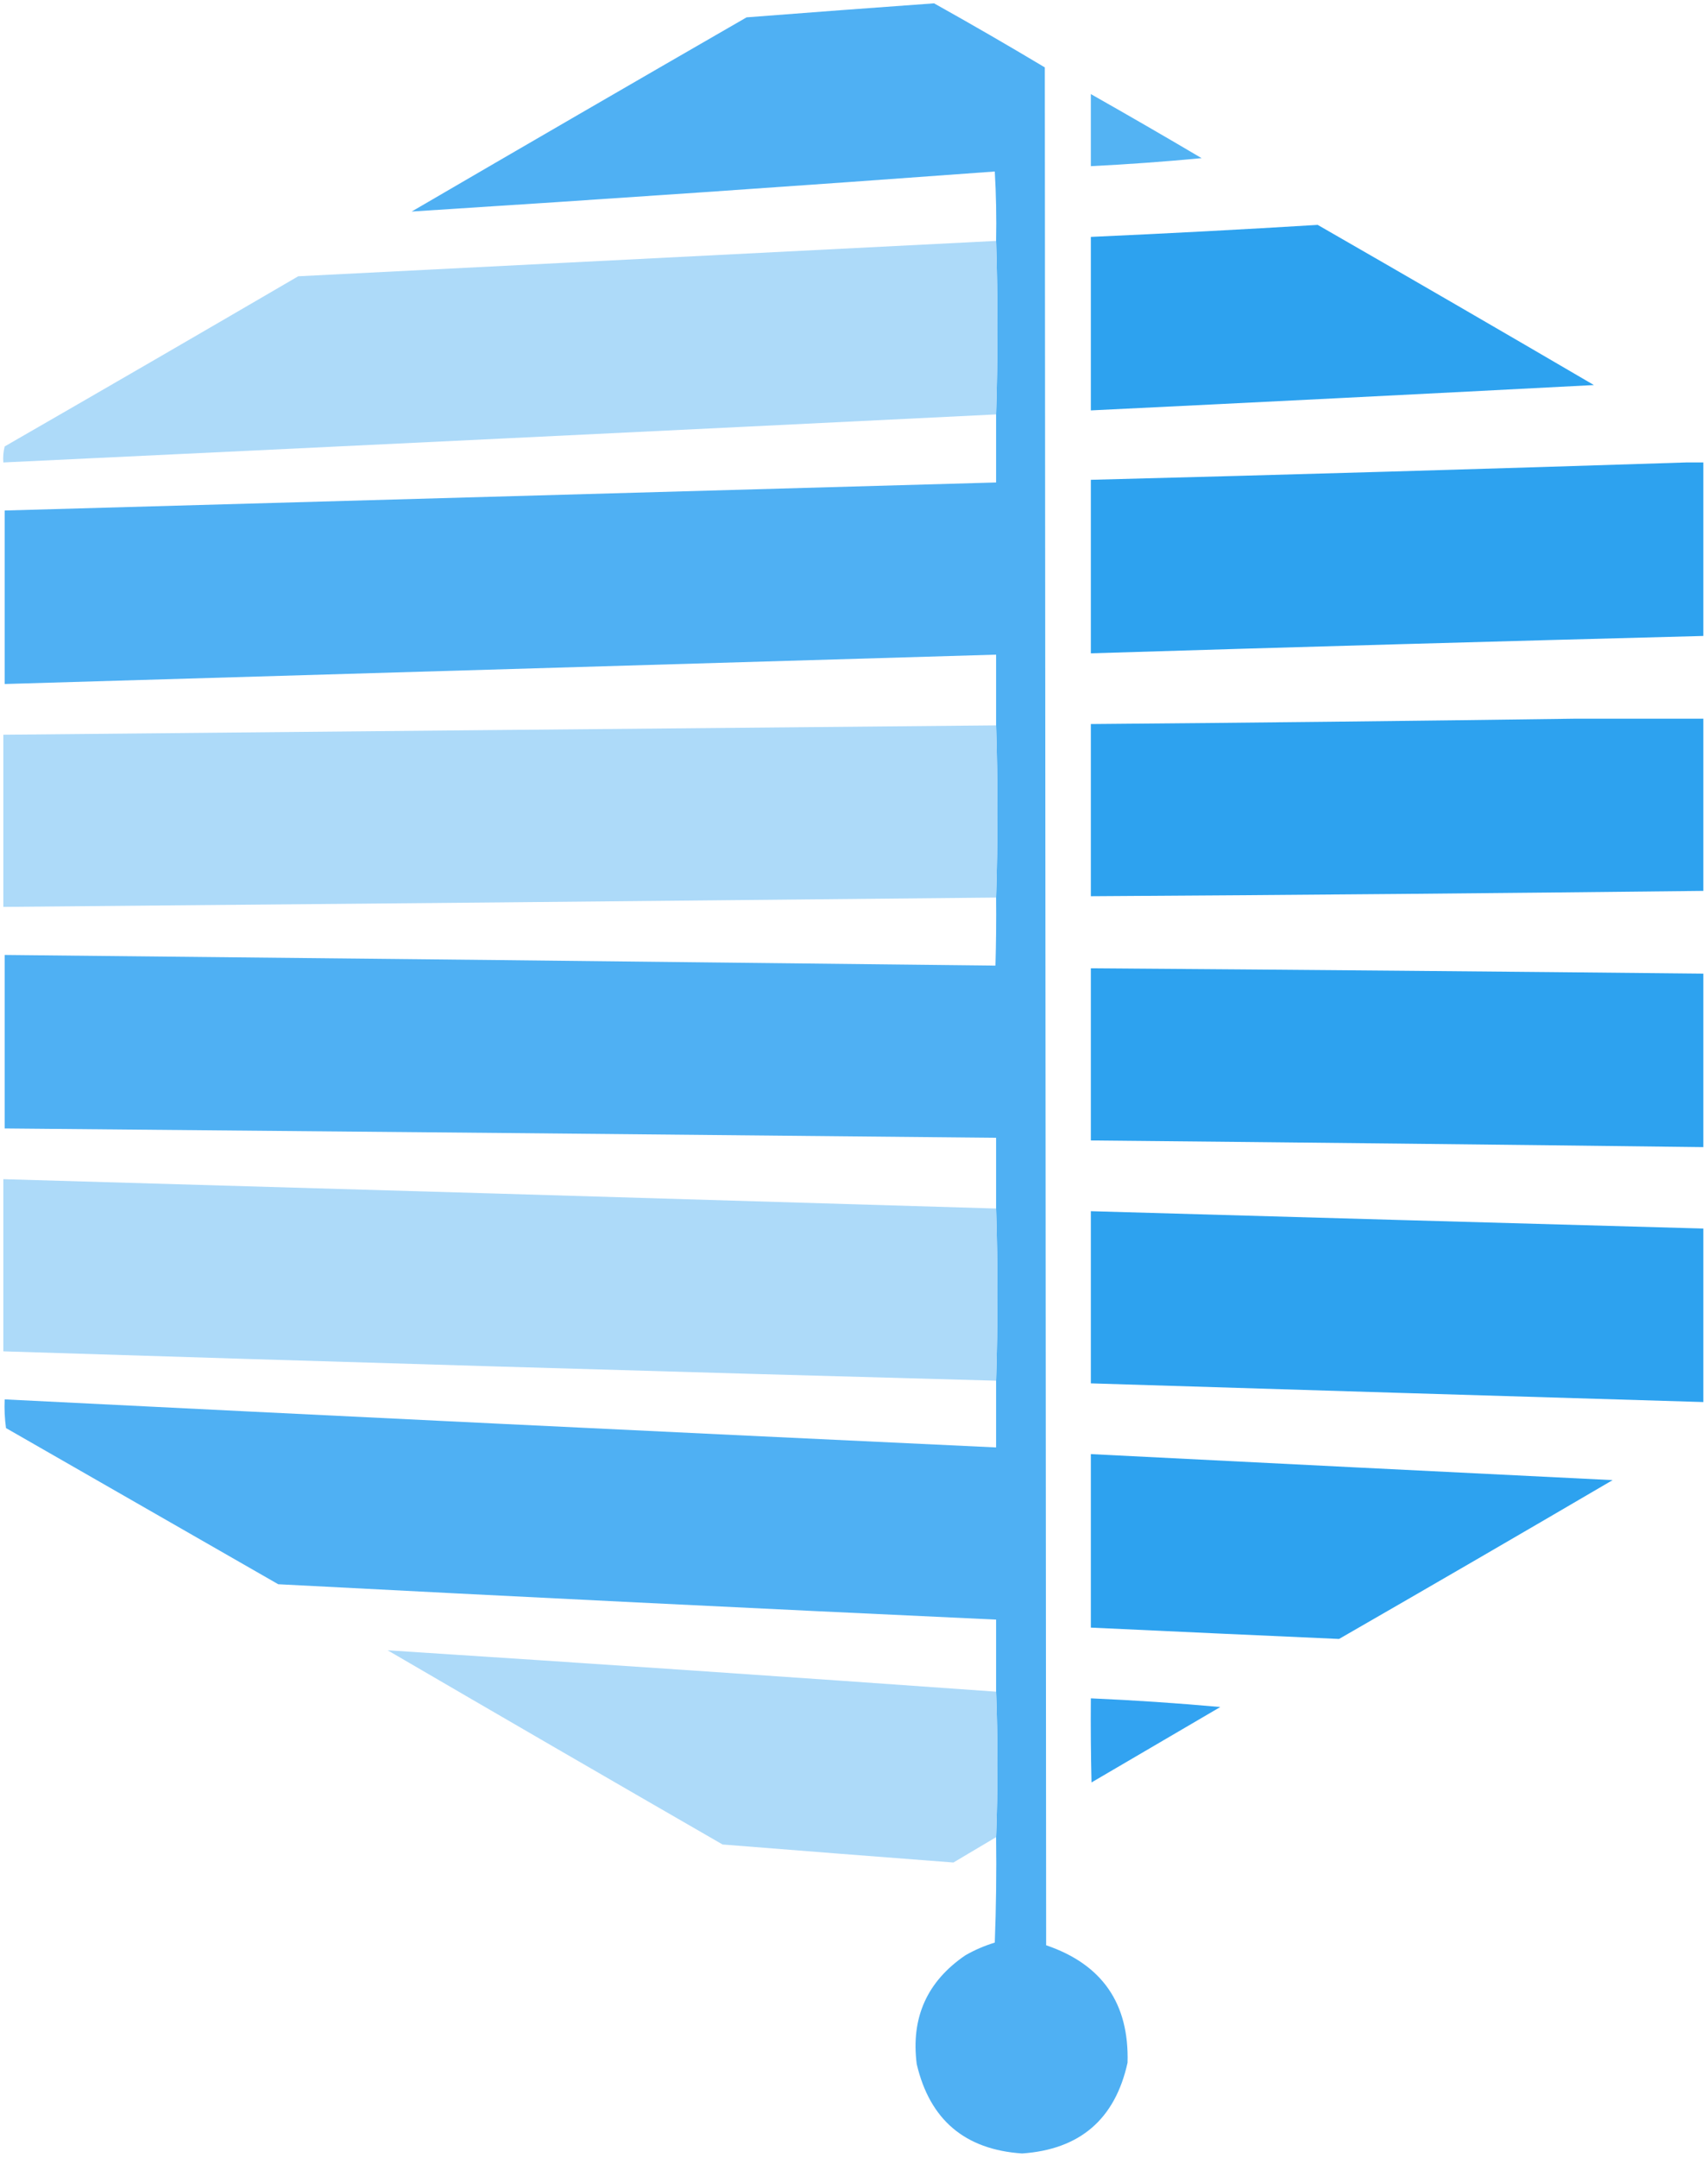
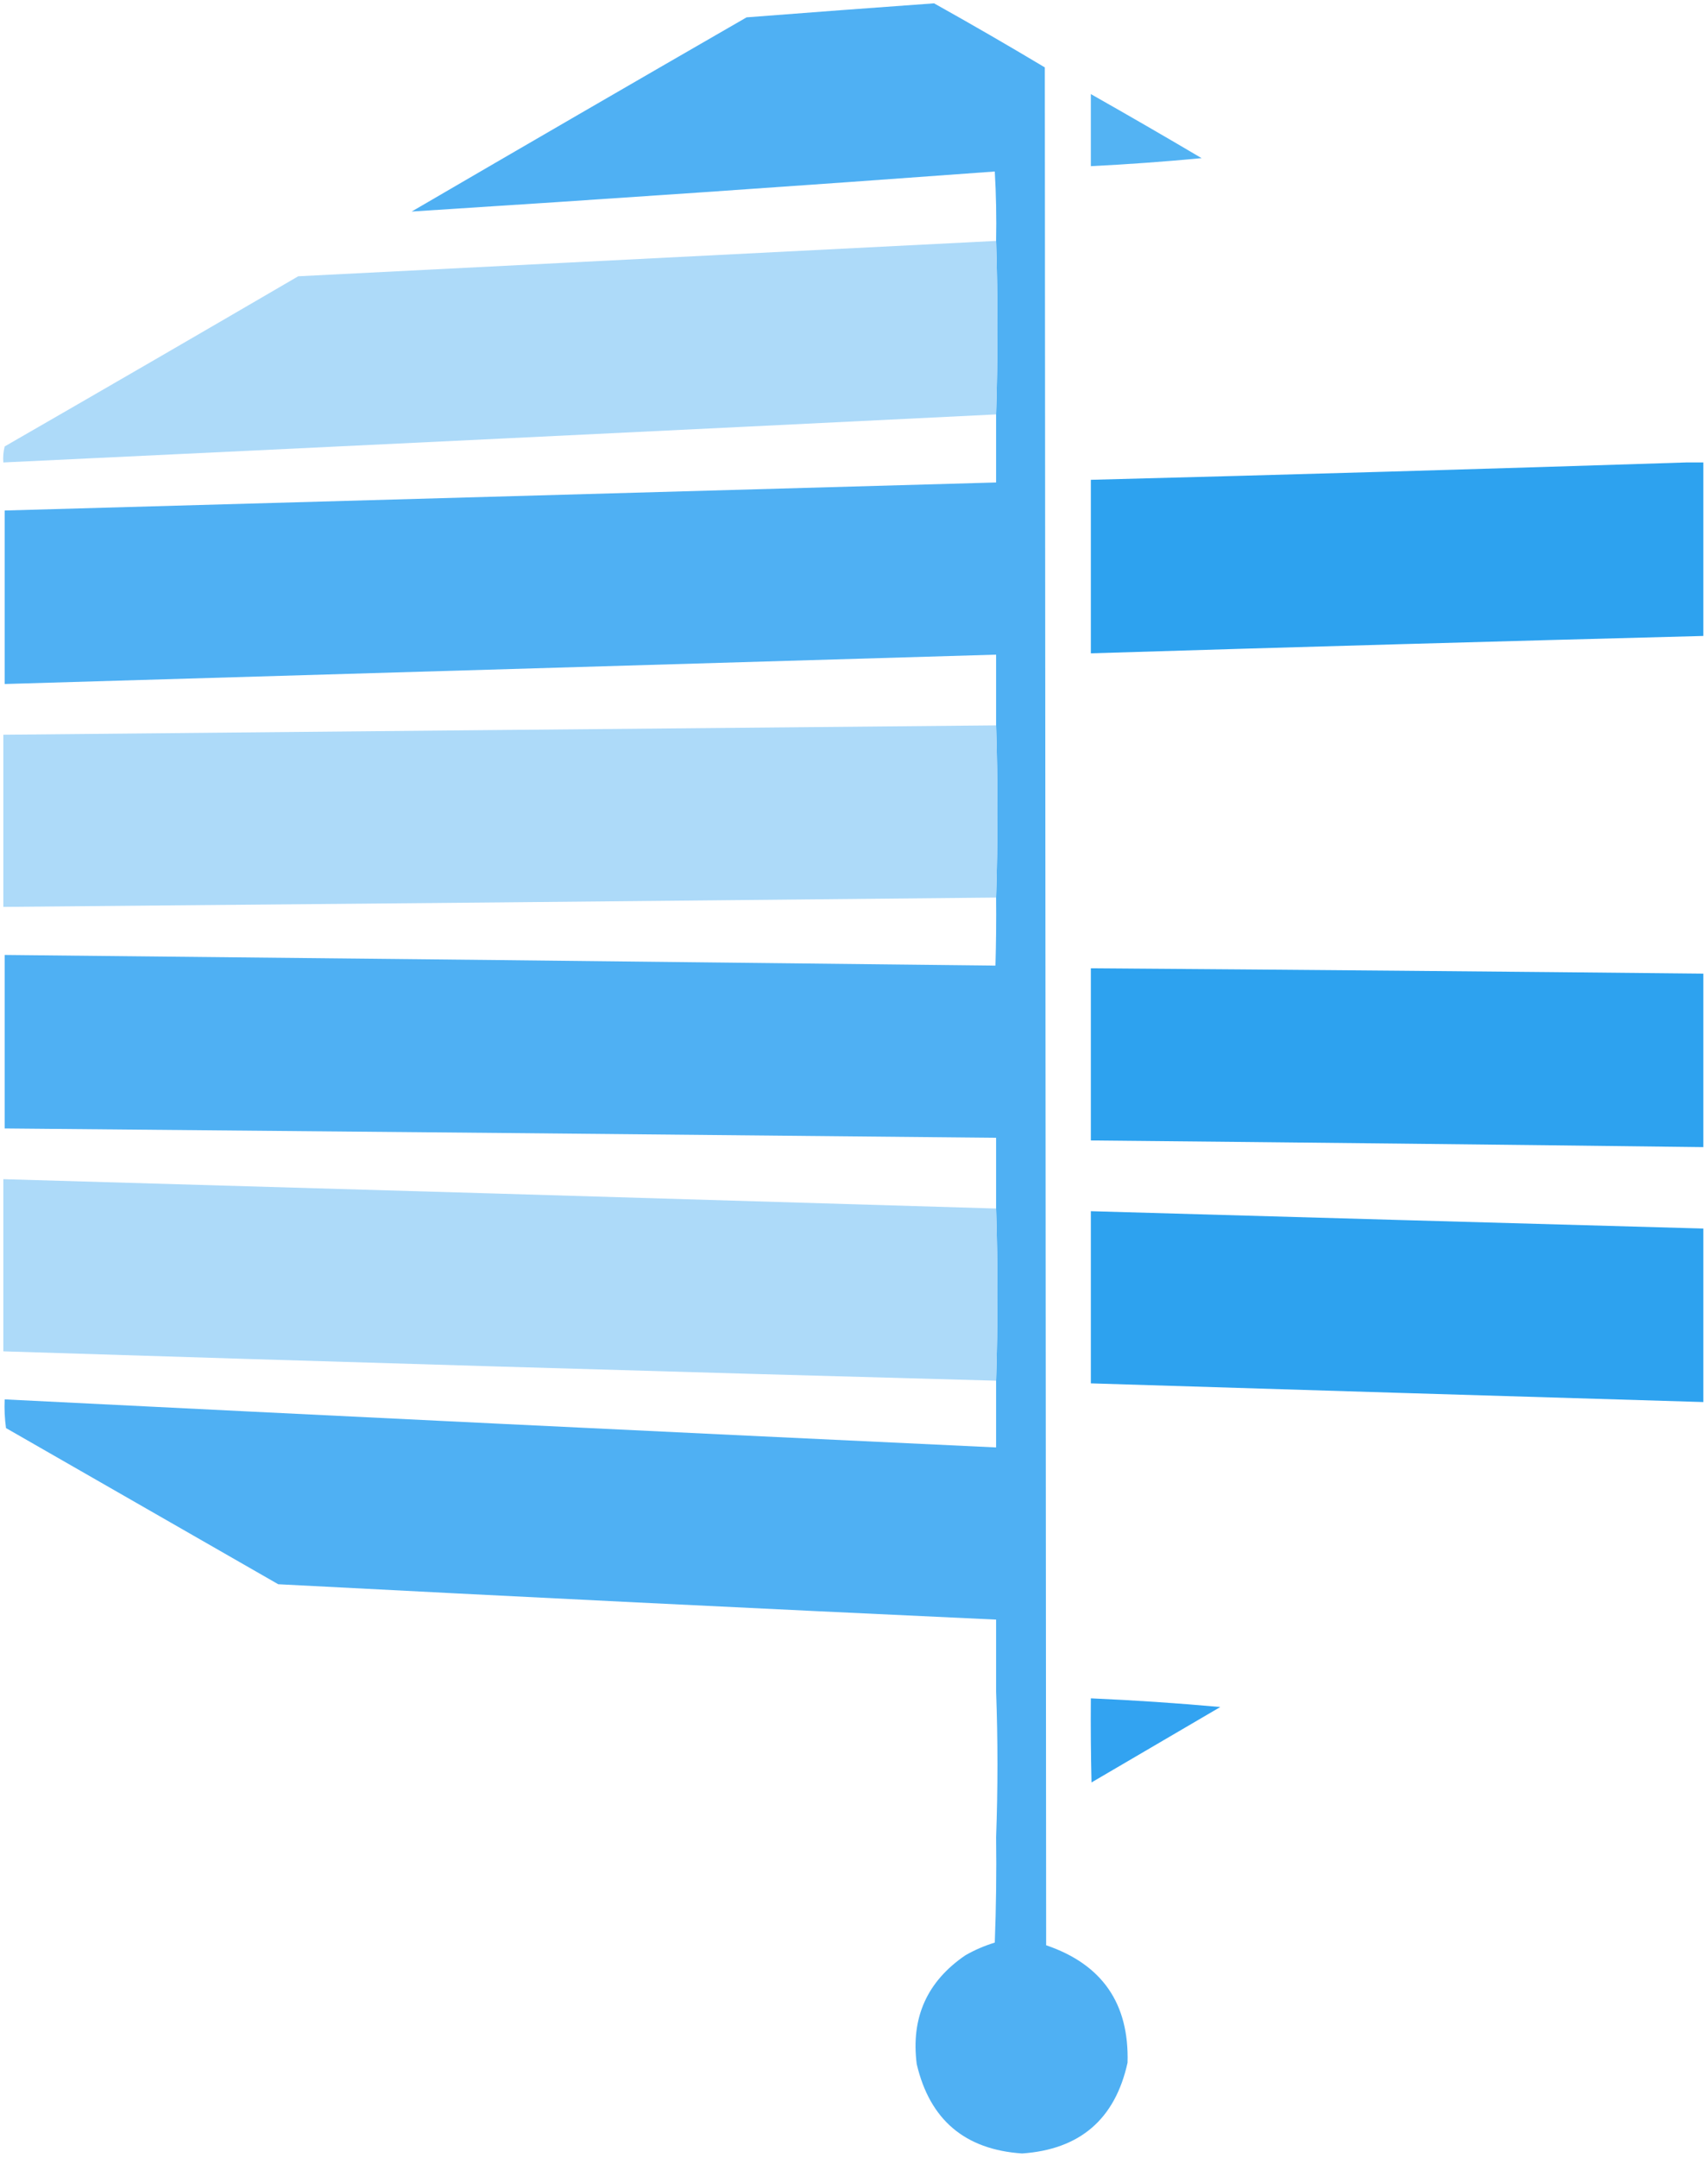
<svg xmlns="http://www.w3.org/2000/svg" style="shape-rendering:geometricPrecision; text-rendering:geometricPrecision; image-rendering:optimizeQuality; fill-rule:evenodd; clip-rule:evenodd" height="1617px" width="1280px" version="1.1">
  <g>
    <path d="M 746.5,1376.5 C 747.829,1340.07 747.829,1303.74 746.5,1267.5C 746.5,1249.5 746.5,1231.5 746.5,1213.5C 567.136,1205.2 387.803,1196.37 208.5,1187C 140.5,1148 72.5,1109 4.5,1070C 3.52,1062.92 3.187,1055.75 3.5,1048.5C 251.141,1060.88 498.808,1072.88 746.5,1084.5C 746.5,1067.83 746.5,1051.17 746.5,1034.5C 747.833,991.5 747.833,948.5 746.5,905.5C 746.5,887.833 746.5,870.167 746.5,852.5C 498.835,850.018 251.168,847.684 3.5,845.5C 3.5,802.167 3.5,758.833 3.5,715.5C 251.067,717.983 498.567,720.649 746,723.5C 746.5,706.503 746.667,689.503 746.5,672.5C 747.833,629.5 747.833,586.5 746.5,543.5C 746.5,525.833 746.5,508.167 746.5,490.5C 498.835,497.871 251.168,505.205 3.5,512.5C 3.5,469.167 3.5,425.833 3.5,382.5C 251.166,375.48 498.833,368.48 746.5,361.5C 746.5,344.5 746.5,327.5 746.5,310.5C 747.83,267.264 747.83,223.931 746.5,180.5C 746.833,163.154 746.5,145.821 745.5,128.5C 599.721,139.223 454.054,149.223 308.5,158.5C 392.037,109.8 475.704,61.3 559.5,13C 606.327,9.367 653.16,5.867 700,2.5C 727.915,18.084 755.582,34.084 783,50.5C 783.333,519.5 783.667,988.5 784,1457.5C 825.951,1471.79 846.285,1501.13 845,1545.5C 835.675,1587.82 809.341,1610.49 766,1613.5C 723.123,1610.62 696.79,1588.29 687,1546.5C 682.572,1511.75 694.739,1484.58 723.5,1465C 730.454,1461.02 737.787,1457.86 745.5,1455.5C 746.5,1429.18 746.833,1402.84 746.5,1376.5 Z" fill="#4fb0f3" style="opacity:0.996" />
  </g>
  <g>
    <path d="M 817.5,70.5 C 845.303,86.236 872.969,102.236 900.5,118.5C 872.886,121.122 845.219,123.122 817.5,124.5C 817.5,106.5 817.5,88.5 817.5,70.5 Z" fill="#4eb1f3" style="opacity:0.967" />
  </g>
  <g>
-     <path d="M 987.5,168.5 C 1056.64,208.236 1125.64,248.236 1194.5,288.5C 1068.84,295.066 943.17,301.4 817.5,307.5C 817.5,264.167 817.5,220.833 817.5,177.5C 874.345,174.958 931.012,171.958 987.5,168.5 Z" fill="#2da2ef" style="opacity:0.993" />
-   </g>
+     </g>
  <g>
    <path d="M 746.5,180.5 C 747.83,223.931 747.83,267.264 746.5,310.5C 498.51,322.722 250.51,334.722 2.5,346.5C 2.176,342.445 2.509,338.445 3.5,334.5C 76.963,292.2 150.296,249.7 223.5,207C 397.844,198.133 572.177,189.299 746.5,180.5 Z" fill="#addaf9" style="opacity:0.997" />
  </g>
  <g>
    <path d="M 1263.5,346.5 C 1267.83,346.5 1272.17,346.5 1276.5,346.5C 1276.5,389.833 1276.5,433.167 1276.5,476.5C 1123.49,480.472 970.485,484.805 817.5,489.5C 817.5,446.167 817.5,402.833 817.5,359.5C 966.341,355.657 1115.01,351.324 1263.5,346.5 Z" fill="#2da2ef" style="opacity:0.994" />
  </g>
  <g>
-     <path d="M 1179.5,538.5 C 1211.83,538.5 1244.17,538.5 1276.5,538.5C 1276.5,581.5 1276.5,624.5 1276.5,667.5C 1123.5,669.252 970.504,670.586 817.5,671.5C 817.5,628.5 817.5,585.5 817.5,542.5C 938.334,541.502 1059,540.168 1179.5,538.5 Z" fill="#2da2ef" style="opacity:0.994" />
-   </g>
+     </g>
  <g>
    <path d="M 746.5,543.5 C 747.833,586.5 747.833,629.5 746.5,672.5C 498.502,675.01 250.502,677.344 2.5,679.5C 2.5,636.5 2.5,593.5 2.5,550.5C 250.499,548.105 498.499,545.772 746.5,543.5 Z" fill="#addaf9" style="opacity:0.998" />
  </g>
  <g>
    <path d="M 817.5,725.5 C 970.502,726.588 1123.5,727.921 1276.5,729.5C 1276.5,772.833 1276.5,816.167 1276.5,859.5C 1123.52,857.613 970.52,855.947 817.5,854.5C 817.5,811.5 817.5,768.5 817.5,725.5 Z" fill="#2da2ef" style="opacity:0.994" />
  </g>
  <g>
    <path d="M 746.5,905.5 C 747.833,948.5 747.833,991.5 746.5,1034.5C 498.474,1027.71 250.474,1020.38 2.5,1012.5C 2.5,969.5 2.5,926.5 2.5,883.5C 250.506,890.652 498.506,897.985 746.5,905.5 Z" fill="#addaf9" style="opacity:0.998" />
  </g>
  <g>
    <path d="M 817.5,907.5 C 970.498,911.892 1123.5,916.225 1276.5,920.5C 1276.5,963.833 1276.5,1007.17 1276.5,1050.5C 1123.49,1045.93 970.495,1041.26 817.5,1036.5C 817.5,993.5 817.5,950.5 817.5,907.5 Z" fill="#2da2ef" style="opacity:0.994" />
  </g>
  <g>
-     <path d="M 817.5,1089.5 C 947.769,1096.08 1078.1,1102.58 1208.5,1109C 1140.33,1148.92 1072,1188.59 1003.5,1228C 941.535,1225.25 879.535,1222.41 817.5,1219.5C 817.5,1176.17 817.5,1132.83 817.5,1089.5 Z" fill="#2da2ef" style="opacity:0.993" />
-   </g>
+     </g>
  <g>
-     <path d="M 746.5,1267.5 C 747.829,1303.74 747.829,1340.07 746.5,1376.5C 735.861,1382.82 725.194,1389.16 714.5,1395.5C 656.846,1391.1 599.179,1386.6 541.5,1382C 457.704,1333.7 374.037,1285.2 290.5,1236.5C 442.355,1246.29 594.355,1256.62 746.5,1267.5 Z" fill="#addaf9" style="opacity:0.997" />
-   </g>
+     </g>
  <g>
    <path d="M 817.5,1272.5 C 849.885,1273.91 882.218,1276.08 914.5,1279C 882.333,1297.83 850.167,1316.67 818,1335.5C 817.5,1314.5 817.333,1293.5 817.5,1272.5 Z" fill="#2da1f0" style="opacity:0.976" />
  </g>
</svg>